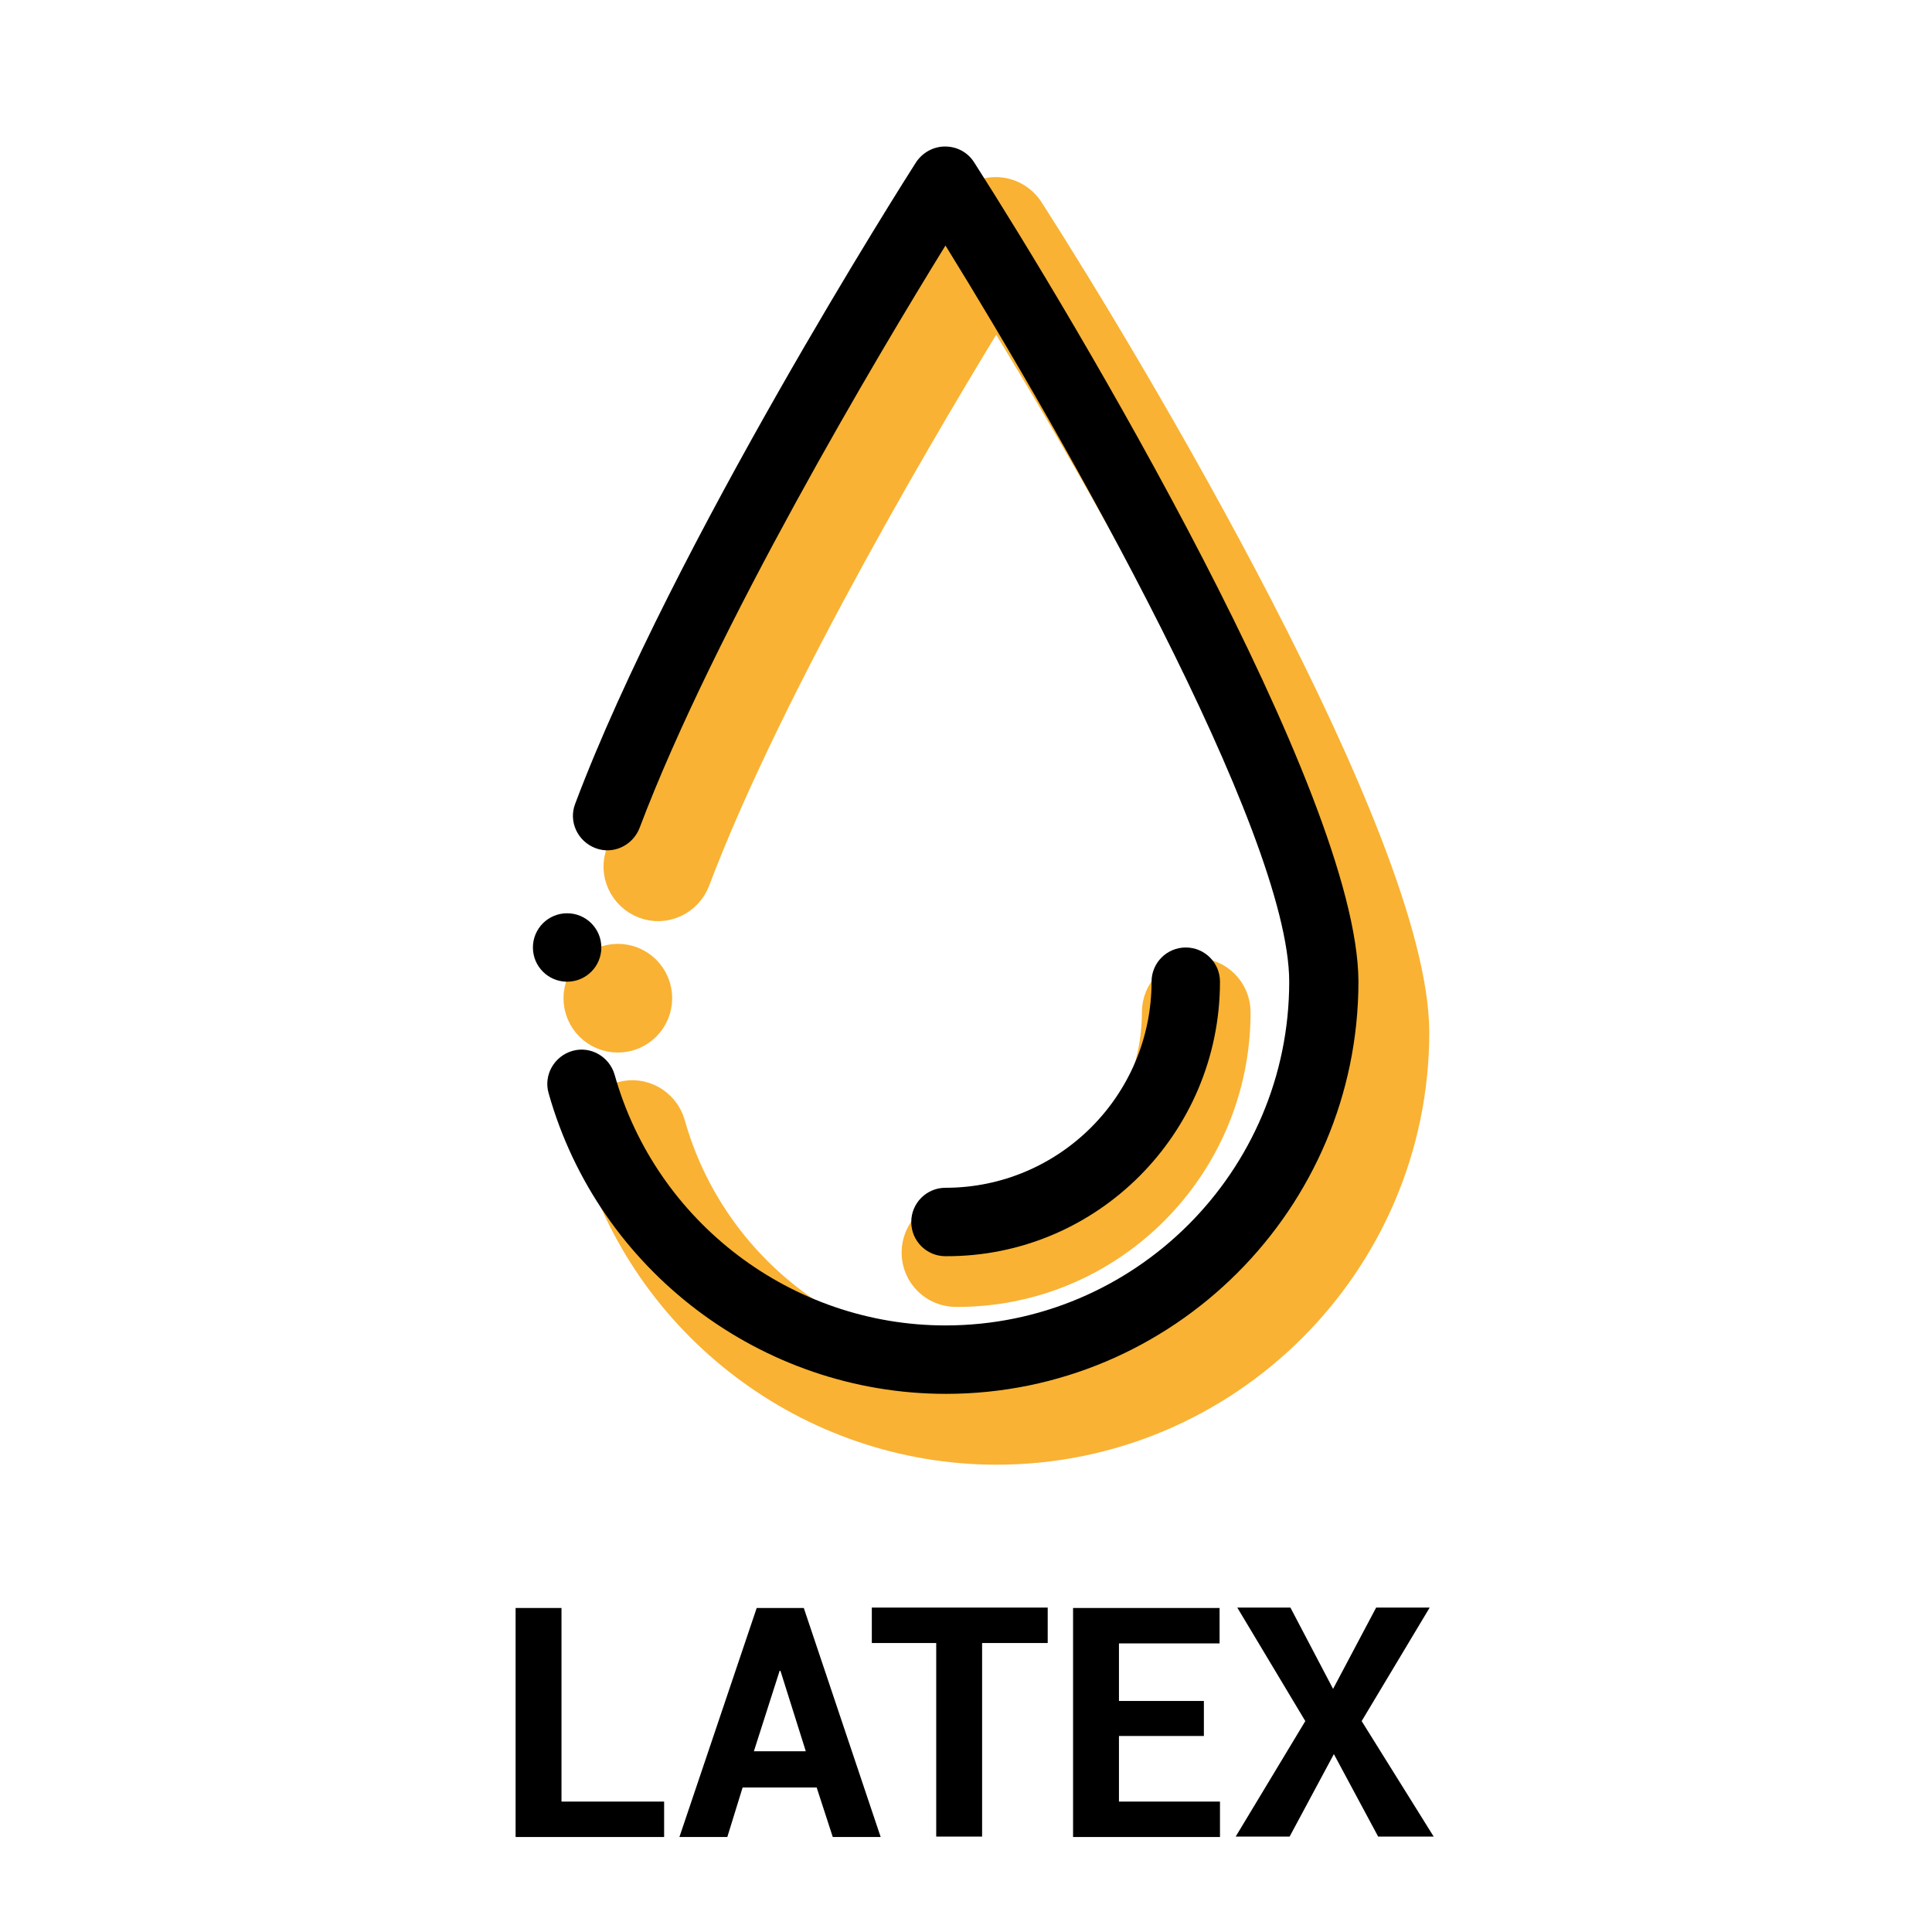
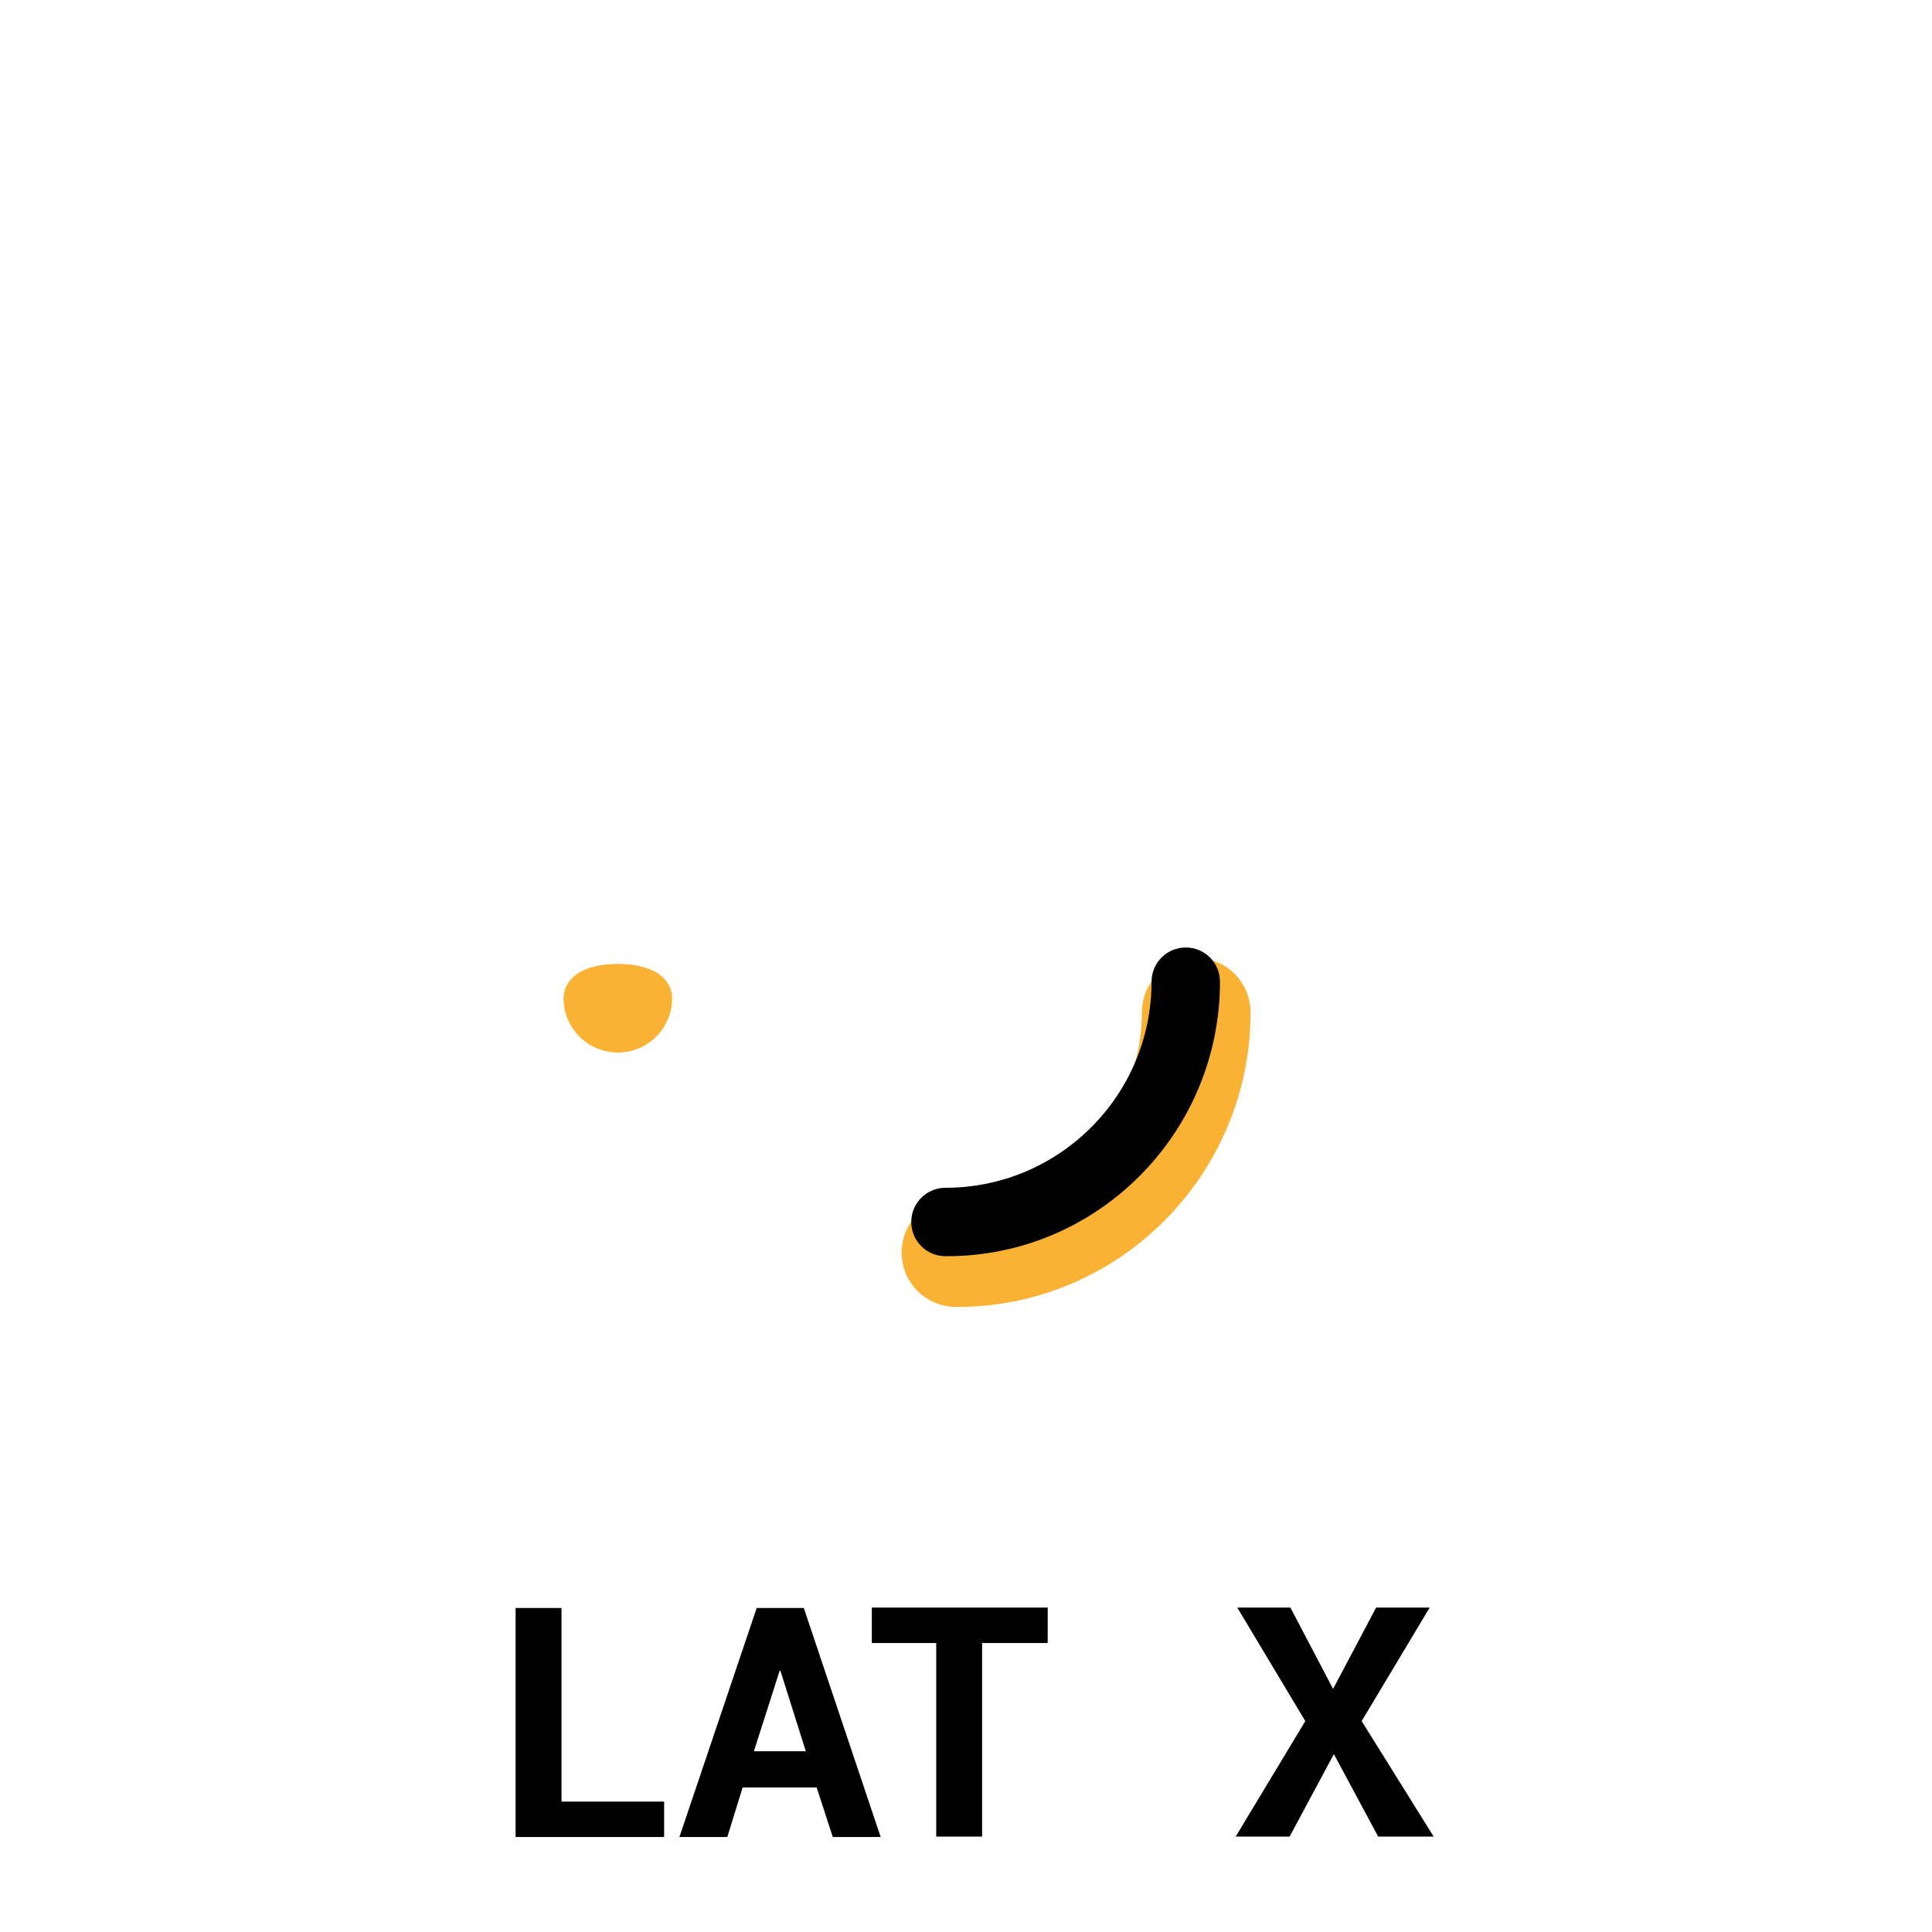
<svg xmlns="http://www.w3.org/2000/svg" version="1.1" x="0px" y="0px" viewBox="0 0 48 48" style="enable-background:new 0 0 48 48;" xml:space="preserve">
  <style type="text/css">
	.st0{fill:#9D9D9C;stroke:#9D9D9C;stroke-miterlimit:10;}
	.st1{fill:#36A9E1;stroke:#36A9E1;stroke-miterlimit:10;}
	.st2{fill:#006633;stroke:#006633;stroke-miterlimit:10;}
	.st3{fill:#008D36;stroke:#008D36;stroke-miterlimit:10;}
	.st4{fill:#F9B233;stroke:#F9B233;stroke-miterlimit:10;}
	.st5{fill:#A3195B;stroke:#A3195B;stroke-miterlimit:10;}
	.st6{fill:#BE1622;stroke:#BE1622;stroke-miterlimit:10;}
	.st7{fill:#BE1622;}
	.st8{fill:#72BF21;stroke:#72BF21;stroke-miterlimit:10;}
	.st9{fill:#1D1D1B;}
	.st10{fill:#E94E1B;stroke:#E94E1B;stroke-miterlimit:10;}
</style>
  <g id="compatibilités">
    <g>
      <g>
        <path d="M13.95,44.76h2.55v0.88h-3.69v-5.69h1.14V44.76z" />
        <path d="M20.29,44.41h-1.84l-0.38,1.23h-1.19l1.92-5.69h1.17l1.91,5.69h-1.19L20.29,44.41z M18.73,43.51h1.29l-0.63-2h-0.02     L18.73,43.51z" />
        <path d="M26.03,40.82h-1.63v4.81h-1.14v-4.81h-1.6v-0.88h4.37V40.82z" />
-         <path d="M29.91,43.13H27.8v1.63h2.51v0.88h-3.65v-5.69h3.64v0.88h-2.5v1.43h2.11V43.13z" />
        <path d="M33.12,41.96l1.07-2.02h1.33l-1.69,2.82l1.79,2.87h-1.38l-1.1-2.05l-1.1,2.05H30.7l1.73-2.87l-1.69-2.82h1.32     L33.12,41.96z" />
      </g>
      <path class="st4" d="M30.57,25.15c0-0.47-0.38-0.85-0.85-0.85s-0.85,0.38-0.85,0.85c0,2.83-2.3,5.12-5.12,5.12    c-0.47,0-0.85,0.38-0.85,0.85c0,0.47,0.38,0.85,0.85,0.85C27.51,31.99,30.57,28.92,30.57,25.15z" />
-       <path class="st4" d="M16.2,24.8c0,0.47-0.38,0.85-0.85,0.85s-0.85-0.38-0.85-0.85s0.38-0.85,0.85-0.85S16.2,24.33,16.2,24.8z" />
-       <path class="st4" d="M25.46,5.3C25.3,5.05,25.03,4.9,24.74,4.9c-0.29,0-0.56,0.15-0.72,0.39c-0.25,0.39-6.05,9.51-8.47,15.94    c-0.17,0.44,0.06,0.93,0.5,1.1c0.44,0.17,0.93-0.06,1.1-0.5c1.87-4.95,5.94-11.78,7.6-14.47c2.92,4.72,8.54,14.57,8.54,18.29    c0,4.71-3.83,8.54-8.54,8.54c-3.81,0-7.19-2.56-8.22-6.23c-0.13-0.45-0.6-0.72-1.05-0.59c-0.45,0.13-0.72,0.6-0.59,1.05    c1.24,4.4,5.29,7.47,9.87,7.47c5.65,0,10.25-4.6,10.25-10.25C34.99,20.95,27.9,9.1,25.46,5.3z" />
+       <path class="st4" d="M16.2,24.8c0,0.47-0.38,0.85-0.85,0.85s-0.85-0.38-0.85-0.85S16.2,24.33,16.2,24.8z" />
      <path d="M30.31,24.39c0-0.47-0.38-0.85-0.85-0.85s-0.85,0.38-0.85,0.85c0,2.83-2.3,5.12-5.12,5.12c-0.47,0-0.85,0.38-0.85,0.85    s0.38,0.85,0.85,0.85C27.25,31.23,30.31,28.16,30.31,24.39z" />
-       <path d="M14.94,23.54c0,0.47-0.38,0.85-0.85,0.85s-0.85-0.38-0.85-0.85c0-0.47,0.38-0.85,0.85-0.85S14.94,23.07,14.94,23.54z" />
-       <path d="M24.2,4.03c-0.16-0.25-0.43-0.39-0.72-0.39s-0.56,0.15-0.72,0.39c-0.25,0.39-6.05,9.51-8.47,15.94    c-0.17,0.44,0.06,0.93,0.5,1.1c0.44,0.17,0.93-0.06,1.1-0.5c1.87-4.95,5.94-11.78,7.6-14.47c2.92,4.72,8.54,14.57,8.54,18.29    c0,4.71-3.83,8.54-8.54,8.54c-3.81,0-7.19-2.56-8.22-6.23c-0.13-0.45-0.6-0.72-1.05-0.59c-0.45,0.13-0.72,0.6-0.59,1.05    c1.24,4.4,5.29,7.47,9.87,7.47c5.65,0,10.25-4.6,10.25-10.25C33.73,19.69,26.64,7.84,24.2,4.03z" />
    </g>
  </g>
  <g id="utilisation">
</g>
  <g id="specificités">
</g>
  <g id="anti_feu">
</g>
  <g id="mandrin">
</g>
</svg>